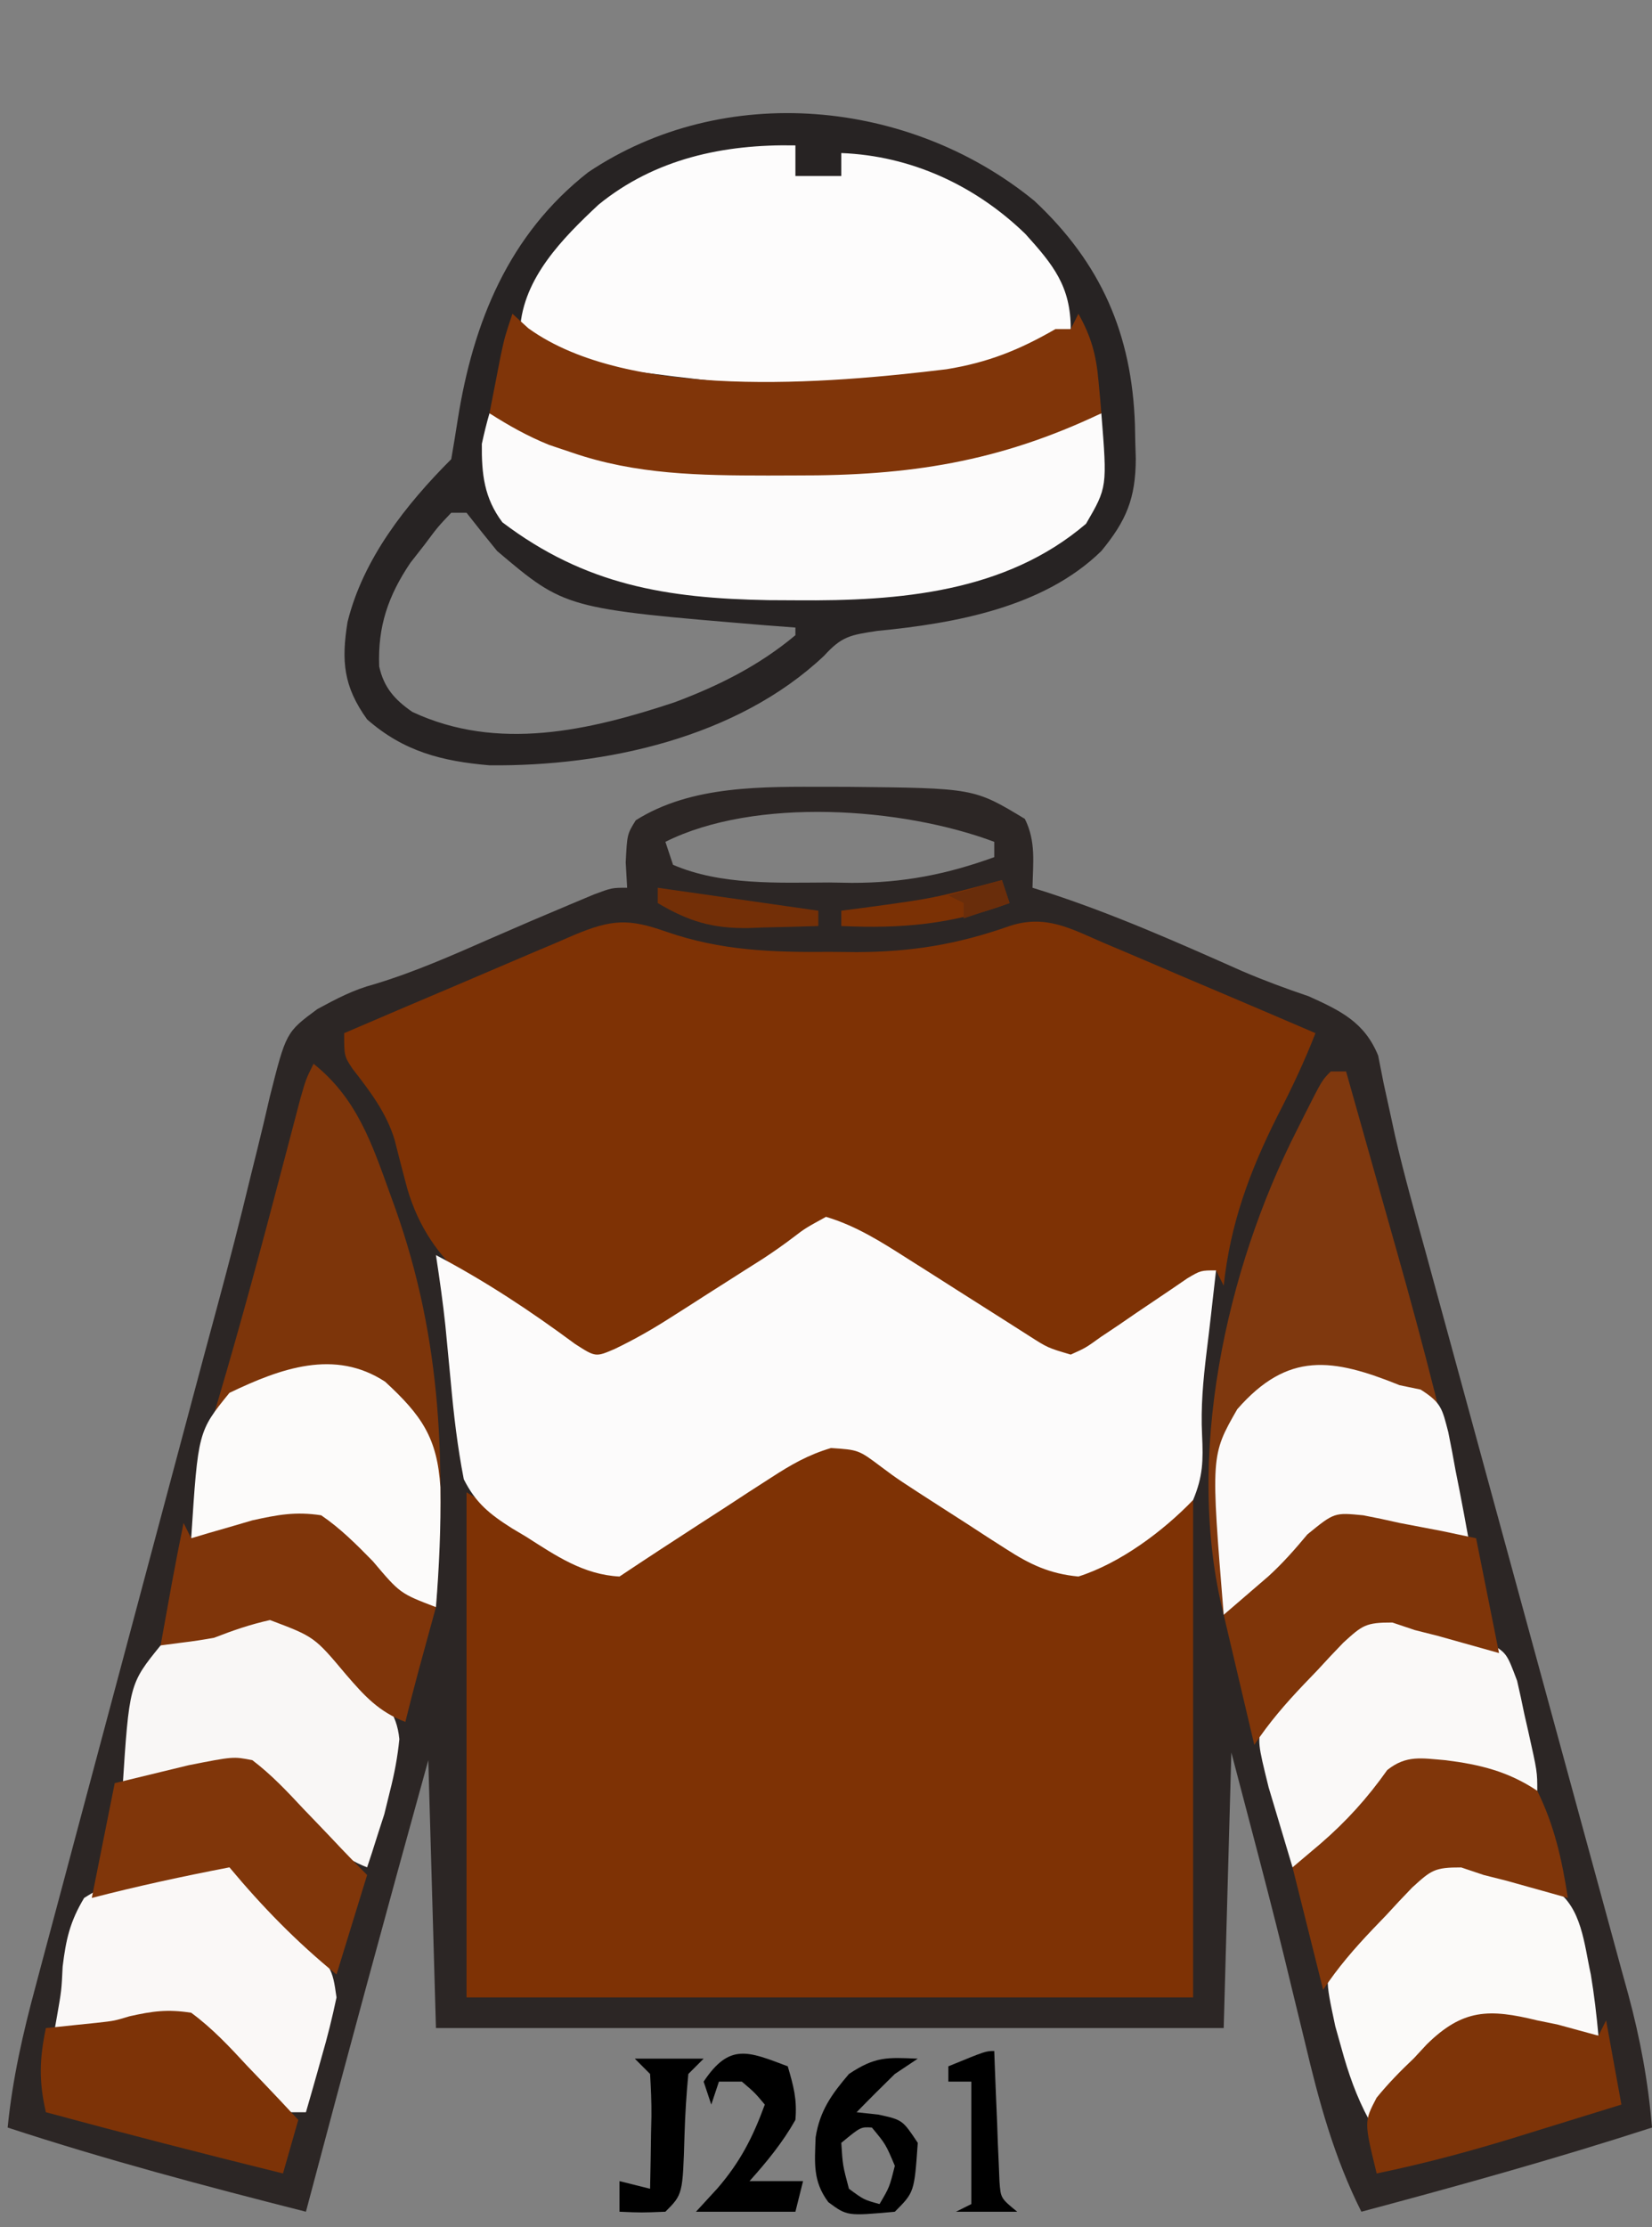
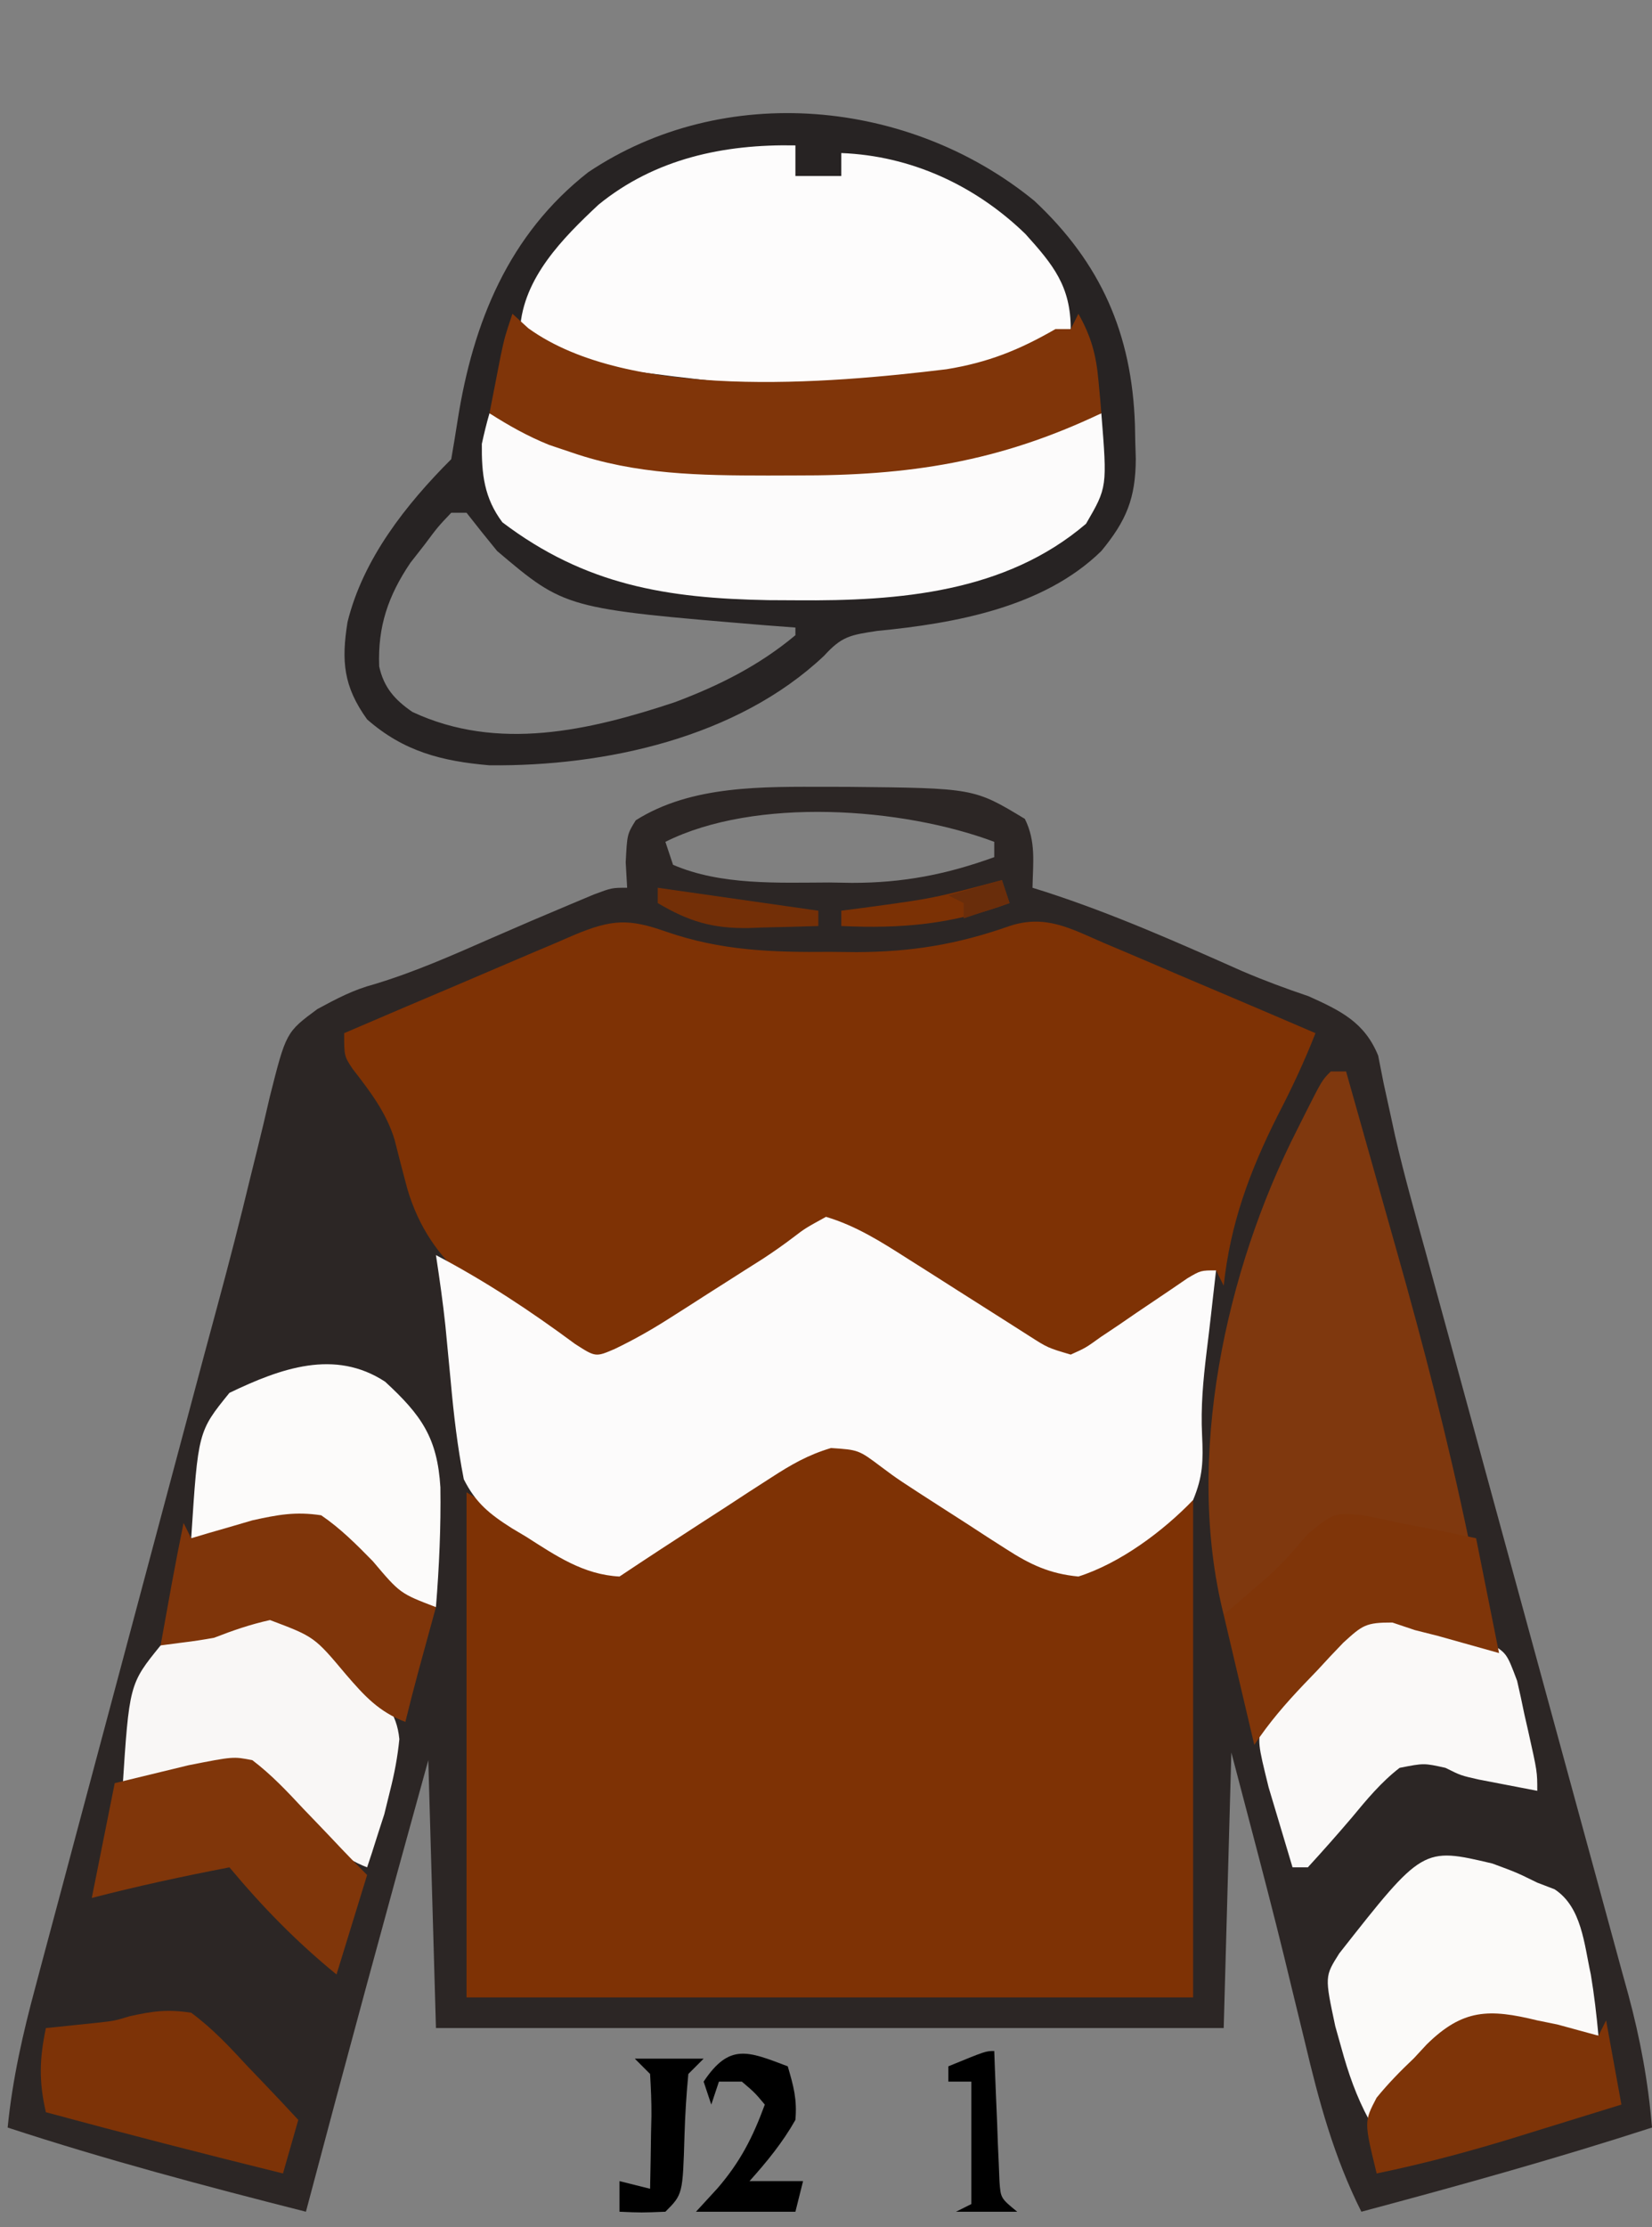
<svg xmlns="http://www.w3.org/2000/svg" version="1.1" width="216" height="291">
  <rect width="100%" height="100%" fill="#808080" stroke="none" />
  <path d="M0 0 C0.828 0.001 1.657 0.002 2.51 0.002 C19.094 0.167 19.094 0.167 25.75 4.188 C27.228 7.144 26.81 9.93 26.75 13.188 C27.281 13.355 27.813 13.522 28.361 13.694 C37.232 16.559 45.677 20.311 54.188 24.091 C57.036 25.31 59.914 26.375 62.849 27.363 C67.019 29.247 70.164 30.751 71.946 35.121 C72.182 36.316 72.418 37.511 72.661 38.742 C72.975 40.194 73.293 41.644 73.614 43.093 C73.789 43.901 73.964 44.709 74.144 45.541 C75.311 50.634 76.737 55.658 78.126 60.693 C78.77 63.049 79.413 65.405 80.056 67.76 C80.39 68.98 80.724 70.2 81.069 71.457 C82.126 75.321 83.18 79.185 84.233 83.05 C84.597 84.383 84.96 85.716 85.324 87.049 C85.505 87.715 85.687 88.382 85.874 89.068 C88.319 98.038 90.767 107.006 93.222 115.972 C94.89 122.062 96.552 128.153 98.21 134.246 C99.083 137.455 99.959 140.664 100.84 143.872 C101.821 147.442 102.792 151.015 103.762 154.588 C104.052 155.634 104.341 156.679 104.639 157.757 C106.212 163.588 107.25 169.166 107.75 175.188 C95.189 179.255 82.505 182.782 69.75 186.188 C66.169 179.05 64.208 171.81 62.375 164.062 C61.773 161.586 61.17 159.109 60.566 156.633 C60.266 155.394 59.966 154.156 59.657 152.88 C58.266 147.217 56.795 141.577 55.312 135.938 C54.467 132.72 53.621 129.502 52.75 126.188 C52.42 138.067 52.09 149.947 51.75 162.188 C17.76 162.188 -16.23 162.188 -51.25 162.188 C-51.745 144.863 -51.745 144.863 -52.25 127.188 C-57.694 146.826 -63.033 166.487 -68.25 186.188 C-81.366 182.859 -94.39 179.406 -107.25 175.188 C-106.615 168.816 -105.254 162.861 -103.585 156.686 C-103.178 155.152 -103.178 155.152 -102.762 153.587 C-101.865 150.216 -100.96 146.846 -100.055 143.477 C-99.422 141.107 -98.79 138.737 -98.159 136.366 C-96.493 130.118 -94.82 123.872 -93.146 117.625 C-91.468 111.361 -89.797 105.094 -88.125 98.828 C-86.231 91.734 -84.337 84.64 -82.439 77.547 C-82.149 76.461 -81.859 75.376 -81.56 74.258 C-80.986 72.118 -80.408 69.979 -79.828 67.84 C-78.307 62.228 -76.857 56.608 -75.497 50.954 C-75.203 49.768 -74.908 48.581 -74.605 47.359 C-74.042 45.09 -73.5 42.816 -72.982 40.537 C-70.847 32.07 -70.847 32.07 -66.762 29.048 C-64.212 27.669 -62.061 26.525 -59.285 25.785 C-53.98 24.185 -49.008 21.972 -43.939 19.748 C-40.494 18.24 -37.04 16.763 -33.57 15.312 C-32.593 14.903 -31.616 14.493 -30.61 14.07 C-28.25 13.188 -28.25 13.188 -26.25 13.188 C-26.312 12.094 -26.374 11.001 -26.438 9.875 C-26.25 6.188 -26.25 6.188 -25.125 4.375 C-17.808 -0.259 -8.388 -0.009 0 0 Z M-21.25 7.188 C-20.92 8.178 -20.59 9.168 -20.25 10.188 C-13.992 12.893 -6.492 12.522 0.188 12.5 C1.16 12.516 2.133 12.532 3.135 12.549 C9.815 12.553 15.473 11.462 21.75 9.188 C21.75 8.527 21.75 7.867 21.75 7.188 C9.717 2.675 -9.493 1.309 -21.25 7.188 Z " fill="#2C2625" transform="translate(108.25,102.812)" />
  <path d="M0 0 C1.633 0.893 3.234 1.845 4.809 2.836 C6.177 3.691 6.177 3.691 7.572 4.562 C8.518 5.161 9.463 5.759 10.438 6.375 C12.311 7.55 14.185 8.724 16.059 9.898 C16.887 10.421 17.715 10.944 18.568 11.482 C19.772 12.233 19.772 12.233 21 13 C21.888 13.56 22.776 14.12 23.69 14.698 C25.833 16.169 25.833 16.169 27.895 15.941 C31 14.553 33.831 12.769 36.688 10.938 C42.887 7 42.887 7 44 7 C44 28.45 44 49.9 44 72 C12.65 72 -18.7 72 -51 72 C-51 50.22 -51 28.44 -51 6 C-39 13 -39 13 -34 16 C-30.867 15.746 -28.593 14.311 -25.953 12.672 C-25.19 12.201 -24.427 11.731 -23.641 11.246 C-22.852 10.752 -22.063 10.259 -21.25 9.75 C-20.477 9.272 -19.703 8.794 -18.906 8.301 C-18.138 7.825 -17.37 7.349 -16.578 6.859 C-15.816 6.388 -15.053 5.917 -14.268 5.432 C-12.755 4.477 -11.259 3.496 -9.779 2.49 C-9.084 2.024 -8.388 1.558 -7.672 1.078 C-6.753 0.442 -6.753 0.442 -5.815 -0.206 C-3.397 -1.264 -2.442 -0.952 0 0 Z " fill="#7E3205" transform="translate(112,189)" />
  <path d="M0 0 C8.711 8.147 12.743 17.397 13.143 29.221 C13.165 30.349 13.165 30.349 13.188 31.5 C13.221 32.582 13.221 32.582 13.255 33.686 C13.233 38.874 12.025 41.774 8.75 45.75 C1.217 53.119 -10.385 55.204 -20.543 56.188 C-24.109 56.729 -25.173 56.89 -27.5 59.438 C-38.858 70.153 -56.11 73.901 -71.25 73.75 C-77.459 73.218 -82.463 71.953 -87.25 67.75 C-90.356 63.441 -90.626 60.109 -89.812 55.035 C-87.782 46.788 -82.181 39.681 -76.25 33.75 C-75.956 32.029 -75.666 30.308 -75.401 28.582 C-73.394 15.88 -68.747 4.401 -58.344 -3.742 C-40.596 -15.645 -16.301 -13.337 0 0 Z M-76.25 40.75 C-78 42.591 -78 42.591 -79.75 44.938 C-80.358 45.715 -80.967 46.492 -81.594 47.293 C-84.509 51.617 -85.868 55.622 -85.672 60.82 C-85.066 63.592 -83.637 65.185 -81.332 66.777 C-70.162 71.996 -58.158 69.207 -47 65.5 C-41.231 63.332 -35.999 60.72 -31.25 56.75 C-31.25 56.42 -31.25 56.09 -31.25 55.75 C-32.543 55.652 -33.836 55.554 -35.168 55.453 C-61.352 53.279 -61.352 53.279 -70.25 45.75 C-71.602 44.098 -72.94 42.435 -74.25 40.75 C-74.91 40.75 -75.57 40.75 -76.25 40.75 Z " fill="#272323" transform="translate(135.25,26.25)" />
  <path d="M0 0 C7.169 2.485 13.858 2.71 21.396 2.634 C22.555 2.646 23.714 2.657 24.908 2.669 C32.126 2.645 38.111 1.649 44.896 -0.741 C49.568 -2.281 52.843 -0.434 57.162 1.443 C57.956 1.777 58.749 2.112 59.566 2.456 C62.098 3.526 64.622 4.611 67.146 5.697 C68.862 6.425 70.578 7.152 72.295 7.878 C76.501 9.66 80.7 11.456 84.896 13.259 C83.441 16.97 81.798 20.471 79.959 24.009 C76.289 31.304 73.761 38.132 72.896 46.259 C72.566 45.599 72.236 44.939 71.896 44.259 C71.347 44.633 70.798 45.007 70.232 45.393 C67.736 47.076 65.223 48.73 62.709 50.384 C61.845 50.973 60.98 51.562 60.09 52.169 C58.828 52.991 58.828 52.991 57.541 53.83 C56.771 54.343 56.001 54.856 55.208 55.385 C52.896 56.259 52.896 56.259 50.352 55.563 C48.152 54.395 46.05 53.203 43.971 51.833 C43.256 51.366 42.541 50.899 41.805 50.417 C41.072 49.932 40.339 49.447 39.584 48.947 C37.41 47.519 35.234 46.092 33.05 44.679 C31.596 43.721 30.162 42.733 28.747 41.719 C28.06 41.244 27.373 40.768 26.666 40.279 C26.06 39.843 25.454 39.407 24.829 38.958 C22.842 38.031 22.842 38.031 20.522 38.898 C17.568 40.43 14.868 42.154 12.115 44.025 C11.026 44.749 9.937 45.474 8.814 46.22 C7.097 47.366 5.384 48.518 3.68 49.684 C2.024 50.814 0.351 51.92 -1.322 53.025 C-2.312 53.693 -3.301 54.361 -4.32 55.049 C-7.104 56.259 -7.104 56.259 -9.701 55.6 C-10.494 55.158 -11.287 54.715 -12.104 54.259 C-12.805 53.91 -13.506 53.56 -14.228 53.2 C-23.238 48.183 -30.823 43.886 -33.854 33.572 C-34.429 31.435 -34.981 29.294 -35.521 27.147 C-36.617 23.597 -38.75 20.823 -41.002 17.923 C-42.104 16.259 -42.104 16.259 -42.104 13.259 C-37.056 11.09 -32.002 8.936 -26.942 6.796 C-25.222 6.065 -23.503 5.331 -21.786 4.593 C-19.318 3.532 -16.844 2.486 -14.369 1.443 C-13.602 1.11 -12.836 0.776 -12.045 0.433 C-7.078 -1.638 -4.889 -1.721 0 0 Z " fill="#7E3205" transform="translate(87.104,121.741)" />
  <path d="M0 0 C3.928 1.172 7.193 3.25 10.633 5.441 C11.686 6.107 12.739 6.773 13.824 7.459 C14.913 8.153 16.003 8.847 17.125 9.562 C19.292 10.942 21.462 12.318 23.633 13.691 C25.07 14.607 25.07 14.607 26.536 15.541 C29.001 17.118 29.001 17.118 32 18 C33.961 17.118 33.961 17.118 35.941 15.691 C36.69 15.192 37.438 14.692 38.209 14.178 C39.374 13.378 39.374 13.378 40.562 12.562 C42.103 11.518 43.646 10.478 45.191 9.441 C45.874 8.974 46.557 8.507 47.26 8.026 C49 7 49 7 51 7 C50.867 8.16 50.734 9.32 50.598 10.516 C50.472 11.642 50.472 11.642 50.343 12.791 C50.155 14.442 49.958 16.092 49.753 17.74 C49.312 21.409 48.991 24.814 49.172 28.516 C49.329 31.854 49.293 33.901 48 37 C44.055 41.101 38.459 45.262 33 47 C29.255 46.643 26.701 45.44 23.566 43.418 C22.752 42.898 21.938 42.378 21.1 41.842 C20.262 41.296 19.425 40.75 18.562 40.188 C17.729 39.653 16.896 39.119 16.037 38.568 C9.437 34.326 9.437 34.326 7.242 32.686 C4.263 30.45 4.263 30.45 0.655 30.21 C-2.36 31.107 -4.557 32.378 -7.195 34.09 C-8.158 34.709 -9.121 35.329 -10.113 35.967 C-11.107 36.617 -12.101 37.267 -13.125 37.938 C-14.127 38.584 -15.128 39.23 -16.16 39.896 C-19.789 42.242 -23.405 44.603 -27 47 C-31.701 46.762 -35.322 44.281 -39.188 41.812 C-39.816 41.438 -40.444 41.064 -41.092 40.678 C-43.988 38.841 -45.812 37.375 -47.359 34.289 C-48.184 30.058 -48.677 25.854 -49.062 21.562 C-49.219 19.918 -49.376 18.273 -49.535 16.629 C-49.61 15.848 -49.685 15.067 -49.762 14.262 C-50.088 11.159 -50.531 8.084 -51 5 C-44.539 8.394 -38.668 12.28 -32.797 16.621 C-30.121 18.34 -30.121 18.34 -27.602 17.254 C-25.139 16.067 -22.87 14.79 -20.566 13.32 C-19.345 12.545 -19.345 12.545 -18.1 11.754 C-17.262 11.216 -16.425 10.679 -15.562 10.125 C-14.729 9.595 -13.896 9.065 -13.037 8.52 C-12.222 8 -11.406 7.481 -10.566 6.945 C-9.778 6.445 -8.989 5.946 -8.176 5.431 C-6.835 4.549 -5.517 3.63 -4.242 2.655 C-2.715 1.492 -2.715 1.492 0 0 Z " fill="#FCFBFB" transform="translate(108,159)" />
  <path d="M0 0 C0 1.32 0 2.64 0 4 C1.98 4 3.96 4 6 4 C6 3.01 6 2.02 6 1 C15.106 1.35 23.505 5.213 30.062 11.562 C33.707 15.598 36 18.401 36 24 C19.803 33.778 -1.183 32.16 -19.312 29.75 C-20.178 29.641 -21.043 29.532 -21.934 29.419 C-27.456 28.594 -31.321 27.056 -36 24 C-35.582 17.311 -30.429 12.13 -25.75 7.75 C-18.353 1.717 -9.326 -0.183 0 0 Z " fill="#FDFCFC" transform="translate(104,19)" />
-   <path d="M0 0 C5.65 4.52 7.591 10.324 10 17 C10.222 17.613 10.444 18.227 10.673 18.859 C16.881 36.318 17.282 52.681 16 71 C13 71 13 71 11.352 69.609 C10.782 68.996 10.212 68.382 9.625 67.75 C9.005 67.116 8.385 66.482 7.746 65.828 C6.38 64.398 5.031 62.952 3.688 61.5 C-0.546 59.137 -4.361 60.208 -9 61 C-10.375 61.19 -11.75 61.378 -13.125 61.562 C-14.074 61.707 -15.023 61.851 -16 62 C-15.449 55.632 -14.297 49.915 -12.438 43.812 C-9.489 33.847 -6.791 23.826 -4.153 13.774 C-3.649 11.856 -3.143 9.938 -2.637 8.02 C-2.345 6.907 -2.053 5.794 -1.753 4.648 C-1 2 -1 2 0 0 Z " fill="#7D350A" transform="translate(41,139)" />
  <path d="M0 0 C0.66 0 1.32 0 2 0 C3.642 5.792 5.278 11.587 6.907 17.383 C7.46 19.346 8.015 21.308 8.571 23.271 C12.116 35.774 15.346 48.276 18 61 C16.589 60.866 15.179 60.725 13.77 60.582 C12.984 60.504 12.199 60.427 11.39 60.347 C9.044 60.006 6.941 59.408 4.688 58.688 C2.053 58.334 0.618 58.542 -1.532 60.135 C-4.376 62.705 -6.945 65.482 -9.496 68.34 C-10.736 69.657 -10.736 69.657 -12 71 C-12.66 71 -13.32 71 -14 71 C-19.134 50.59 -13.75 25.935 -4.375 7.562 C-4.063 6.939 -3.751 6.316 -3.43 5.674 C-1.141 1.141 -1.141 1.141 0 0 Z " fill="#7F380E" transform="translate(174,140)" />
  <path d="M0 0 C0.641 0.266 1.281 0.531 1.941 0.805 C21.784 8.907 47.374 10.573 68 4 C69.152 3.64 70.305 3.281 71.492 2.91 C74.346 1.984 77.178 1.018 80 0 C80.774 9.669 80.774 9.669 78 14.438 C67.47 23.432 53.567 24.552 40.188 24.438 C38.968 24.431 37.748 24.425 36.492 24.419 C23.174 24.189 12.523 22.449 1.688 14.25 C-0.703 11.062 -1.038 7.937 -1 4 C-0.709 2.657 -0.386 1.319 0 0 Z " fill="#FCFBFB" transform="translate(64,54)" />
  <path d="M0 0 C0.687 0.625 1.374 1.25 2.082 1.895 C15.211 11.368 41.309 9.13 56.75 7.25 C62.183 6.366 66.252 4.739 71 2 C71.66 2 72.32 2 73 2 C73.33 1.34 73.66 0.68 74 0 C75.671 2.962 76.327 5.371 76.625 8.75 C76.737 9.949 76.737 9.949 76.852 11.172 C76.901 11.775 76.95 12.378 77 13 C63.601 19.376 51.866 21.171 37.125 21.125 C35.282 21.131 35.282 21.131 33.402 21.137 C24.545 21.127 16.189 21.036 7.75 18.125 C6.775 17.798 5.801 17.47 4.797 17.133 C1.992 15.997 -0.453 14.627 -3 13 C-2.69 11.395 -2.377 9.791 -2.062 8.188 C-1.888 7.294 -1.714 6.401 -1.535 5.48 C-1 3 -1 3 0 0 Z " fill="#803509" transform="translate(67,41)" />
-   <path d="M0 0 C1.54 1.243 1.54 1.243 2.98 2.801 C3.504 3.366 4.028 3.931 4.568 4.514 C5.37 5.404 5.37 5.404 6.188 6.312 C6.733 6.895 7.279 7.477 7.842 8.076 C12.444 13.112 12.444 13.112 13 17 C12.44 19.647 11.818 22.162 11.062 24.75 C10.867 25.447 10.672 26.145 10.471 26.863 C9.989 28.578 9.496 30.289 9 32 C8.01 32 7.02 32 6 32 C4.634 30.584 3.275 29.159 1.978 27.68 C-2.569 22.287 -2.569 22.287 -8.73 19.391 C-11.279 19.691 -13.548 20.254 -16 21 C-17.538 21.215 -19.08 21.405 -20.625 21.562 C-21.739 21.707 -22.852 21.851 -24 22 C-23.847 21.135 -23.693 20.27 -23.535 19.379 C-22.957 16.068 -22.957 16.068 -22.809 12.965 C-22.373 9.411 -21.854 7.088 -20 4 C-14.675 0.602 -6.063 -2.211 0 0 Z " fill="#FAF8F7" transform="translate(31,244)" />
  <path d="M0 0 C1.743 1.586 3.454 3.198 5.149 4.836 C5.76 5.376 6.37 5.916 6.999 6.473 C9.479 8.872 11.214 10.561 11.553 14.086 C11.322 16.412 10.914 18.572 10.337 20.836 C10.088 21.848 9.839 22.86 9.583 23.902 C9.316 24.726 9.049 25.55 8.774 26.398 C8.505 27.245 8.235 28.092 7.958 28.965 C7.753 29.582 7.548 30.2 7.337 30.836 C3.891 29.511 1.945 27.434 -0.469 24.696 C-4.573 19.908 -4.573 19.908 -10.101 17.266 C-12.445 17.534 -14.435 18.066 -16.663 18.836 C-18.183 19.197 -19.703 19.551 -21.226 19.898 C-22.927 20.363 -22.927 20.363 -24.663 20.836 C-23.763 6.886 -23.763 6.886 -19.663 1.836 C-13.701 -1.026 -5.974 -4.181 0 0 Z " fill="#F9F7F6" transform="translate(40.663,213.164)" />
  <path d="M0 0 C3.133 1.156 3.133 1.156 5.875 2.5 C6.621 2.786 7.368 3.072 8.137 3.367 C11.697 5.687 12.007 10.57 12.875 14.5 C13.321 17.174 13.625 19.798 13.875 22.5 C12.741 22.356 11.606 22.211 10.438 22.062 C8.917 21.869 7.396 21.683 5.875 21.5 C4.863 21.26 4.863 21.26 3.83 21.015 C-0.779 20.096 -0.779 20.096 -5.069 21.638 C-6.919 23.31 -8.554 25.053 -10.188 26.938 C-10.767 27.562 -11.346 28.187 -11.943 28.83 C-13.361 30.365 -14.746 31.93 -16.125 33.5 C-17.786 30.431 -18.827 27.424 -19.75 24.062 C-20.01 23.136 -20.271 22.209 -20.539 21.254 C-21.921 14.758 -21.921 14.758 -20.017 11.748 C-9.094 -2.147 -9.094 -2.147 0 0 Z " fill="#FBFAF9" transform="translate(195.125,243.5)" />
  <path d="M0 0 C3.098 1.156 3.098 1.156 5.938 2.5 C7.287 2.825 7.287 2.825 8.664 3.156 C10.938 4.5 10.938 4.5 12.301 8.125 C12.639 9.578 12.955 11.037 13.25 12.5 C13.418 13.237 13.586 13.975 13.76 14.734 C14.938 20.003 14.938 20.003 14.938 22.5 C13.312 22.191 11.687 21.878 10.062 21.562 C8.705 21.301 8.705 21.301 7.32 21.035 C4.938 20.5 4.938 20.5 2.938 19.5 C0.119 18.873 0.119 18.873 -3.062 19.5 C-5.487 21.376 -7.364 23.645 -9.312 26 C-11.194 28.207 -13.1 30.362 -15.062 32.5 C-15.723 32.5 -16.383 32.5 -17.062 32.5 C-17.737 30.273 -18.402 28.044 -19.062 25.812 C-19.434 24.571 -19.805 23.33 -20.188 22.051 C-21.62 16.237 -21.62 16.237 -21.062 13.5 C-16.324 6.057 -9.412 -2.24 0 0 Z " fill="#FAF9F8" transform="translate(186.062,211.5)" />
  <path d="M0 0 C4.758 4.385 6.824 7.334 7.223 13.789 C7.299 19.024 7.062 24.236 6.641 29.453 C3.641 29.453 3.641 29.453 1.992 28.062 C1.422 27.449 0.853 26.835 0.266 26.203 C-0.664 25.252 -0.664 25.252 -1.613 24.281 C-2.979 22.851 -4.329 21.405 -5.672 19.953 C-9.906 17.59 -13.72 18.661 -18.359 19.453 C-19.734 19.643 -21.109 19.831 -22.484 20.016 C-23.907 20.232 -23.907 20.232 -25.359 20.453 C-24.459 6.503 -24.459 6.503 -20.359 1.453 C-13.63 -1.778 -6.578 -4.313 0 0 Z " fill="#FCFBFA" transform="translate(50.359,180.547)" />
-   <path d="M0 0 C0.905 0.188 1.81 0.376 2.742 0.57 C5.486 2.308 5.56 3.069 6.363 6.133 C6.702 7.793 7.017 9.457 7.312 11.125 C7.481 11.974 7.649 12.824 7.822 13.699 C8.234 15.796 8.62 17.897 9 20 C7.589 19.866 6.179 19.725 4.77 19.582 C3.984 19.504 3.199 19.427 2.39 19.347 C0.044 19.006 -2.059 18.408 -4.312 17.688 C-6.947 17.334 -8.382 17.542 -10.532 19.135 C-13.376 21.705 -15.945 24.482 -18.496 27.34 C-19.736 28.657 -19.736 28.657 -21 30 C-21.66 30 -22.32 30 -23 30 C-24.692 9.179 -24.692 9.179 -21.23 3.141 C-14.605 -4.437 -8.783 -3.545 0 0 Z " fill="#FBFAFA" transform="translate(183,181)" />
  <path d="M0 0 C1.59 0.301 3.173 0.637 4.75 1 C6.604 1.354 8.458 1.708 10.312 2.062 C11.777 2.372 13.241 2.681 14.75 3 C15.74 7.95 16.73 12.9 17.75 18 C15.081 17.251 12.411 16.503 9.742 15.754 C8.261 15.381 8.261 15.381 6.75 15 C5.778 14.674 4.806 14.348 3.805 14.012 C0.299 13.998 -0.12 14.377 -2.609 16.641 C-3.758 17.826 -4.888 19.03 -6 20.25 C-6.576 20.849 -7.152 21.449 -7.746 22.066 C-10.184 24.629 -12.281 27.046 -14.25 30 C-15.57 24.39 -16.89 18.78 -18.25 13 C-16.3 11.319 -14.349 9.638 -12.395 7.961 C-10.504 6.233 -8.947 4.461 -7.312 2.5 C-3.794 -0.372 -3.794 -0.372 0 0 Z " fill="#7F3509" transform="translate(178.25,198)" />
  <path d="M0 0 C2.531 1.725 4.611 3.817 6.75 6 C10.306 10.206 10.306 10.206 15 12 C14.795 12.748 14.59 13.495 14.379 14.266 C14.109 15.25 13.84 16.235 13.562 17.25 C13.296 18.225 13.029 19.199 12.754 20.203 C12.145 22.464 11.558 24.726 11 27 C7.529 25.676 5.64 23.587 3.245 20.81 C-0.896 15.876 -0.896 15.876 -6.695 13.688 C-9.255 14.251 -11.561 15.049 -14 16 C-15.368 16.25 -16.744 16.464 -18.125 16.625 C-19.074 16.749 -20.023 16.872 -21 17 C-20.688 15.271 -20.375 13.542 -20.062 11.812 C-19.888 10.85 -19.714 9.887 -19.535 8.895 C-19.048 6.258 -18.533 3.628 -18 1 C-17.67 1.66 -17.34 2.32 -17 3 C-16.276 2.783 -15.551 2.567 -14.805 2.344 C-13.354 1.926 -13.354 1.926 -11.875 1.5 C-10.924 1.222 -9.972 0.943 -8.992 0.656 C-5.678 -0.071 -3.372 -0.517 0 0 Z " fill="#7F350A" transform="translate(42,198)" />
  <path d="M0 0 C2.486 1.885 4.565 4.096 6.688 6.375 C7.559 7.28 7.559 7.28 8.447 8.203 C9.524 9.323 10.595 10.448 11.659 11.58 C12.753 12.738 13.873 13.873 15 15 C13.68 19.29 12.36 23.58 11 28 C5.766 23.727 1.329 19.184 -3 14 C-9.051 15.166 -15.035 16.453 -21 18 C-20 13 -19 8 -18 3 C-15.939 2.493 -13.876 1.995 -11.812 1.5 C-10.664 1.222 -9.515 0.943 -8.332 0.656 C-2.497 -0.493 -2.497 -0.493 0 0 Z " fill="#80360A" transform="translate(33,230)" />
-   <path d="M0 0 C4.504 0.562 8.2 1.463 12 4 C14.25 8.574 15.217 12.95 16 18 C15.276 17.795 14.551 17.59 13.805 17.379 C12.838 17.109 11.871 16.84 10.875 16.562 C9.924 16.296 8.972 16.029 7.992 15.754 C6.511 15.381 6.511 15.381 5 15 C4.028 14.674 3.056 14.348 2.055 14.012 C-1.451 13.998 -1.87 14.377 -4.359 16.641 C-5.508 17.826 -6.638 19.03 -7.75 20.25 C-8.326 20.849 -8.902 21.449 -9.496 22.066 C-11.934 24.629 -14.031 27.046 -16 30 C-17.32 24.72 -18.64 19.44 -20 14 C-18.804 12.989 -17.608 11.979 -16.375 10.938 C-12.964 7.995 -10.216 4.958 -7.617 1.285 C-5.115 -0.704 -3.119 -0.255 0 0 Z " fill="#80360A" transform="translate(189,230)" />
  <path d="M0 0 C2.774 2.038 5.043 4.478 7.375 7 C8.016 7.668 8.656 8.335 9.316 9.023 C10.892 10.67 12.452 12.328 14 14 C13.34 16.31 12.68 18.62 12 21 C1.637 18.44 -8.694 15.784 -19 13 C-19.926 8.973 -19.85 6.063 -19 2 C-18.397 1.939 -17.793 1.879 -17.172 1.816 C-15.973 1.691 -15.973 1.691 -14.75 1.562 C-13.961 1.481 -13.172 1.4 -12.359 1.316 C-10.053 1.062 -10.053 1.062 -8.078 0.465 C-5.058 -0.211 -3.112 -0.485 0 0 Z " fill="#7D3307" transform="translate(25,263)" />
  <path d="M0 0 C1.301 0.265 1.301 0.265 2.629 0.535 C4.419 1.023 6.21 1.512 8 2 C8.33 1.34 8.66 0.68 9 0 C9.66 3.63 10.32 7.26 11 11 C7.355 12.129 3.709 13.254 0.062 14.375 C-1.47 14.851 -1.47 14.851 -3.033 15.336 C-8.987 17.162 -14.901 18.741 -21 20 C-22.648 13.238 -22.648 13.238 -21.009 10.105 C-19.487 8.237 -17.873 6.595 -16.125 4.938 C-15.576 4.345 -15.027 3.753 -14.461 3.143 C-9.724 -1.524 -6.288 -1.534 0 0 Z " fill="#7E3408" transform="translate(201,264)" />
-   <path d="M0 0 C-0.99 0.66 -1.98 1.32 -3 2 C-4.686 3.647 -6.356 5.311 -8 7 C-6.577 7.155 -6.577 7.155 -5.125 7.312 C-2 8 -2 8 0 11 C-0.453 17.453 -0.453 17.453 -3 20 C-9.232 20.567 -9.232 20.567 -11.695 18.75 C-13.753 15.99 -13.468 13.629 -13.359 10.289 C-12.812 6.801 -11.261 4.649 -9 2 C-5.565 -0.29 -4.015 -0.178 0 0 Z M-10 11 C-9.816 13.941 -9.816 13.941 -9 17 C-7.048 18.436 -7.048 18.436 -5 19 C-3.695 16.782 -3.695 16.782 -3 14 C-4.191 11.18 -4.191 11.18 -6 9 C-7.462 8.908 -7.462 8.908 -10 11 Z " fill="#000000" transform="translate(120,269)" />
  <path d="M0 0 C0.774 2.653 1.228 4.293 1 7 C-0.674 9.962 -2.734 12.471 -5 15 C-2.69 15 -0.38 15 2 15 C1.67 16.32 1.34 17.64 1 19 C-3.29 19 -7.58 19 -12 19 C-11.072 17.989 -10.144 16.979 -9.188 15.938 C-6.2 12.477 -4.57 9.274 -3 5 C-4.312 3.438 -4.312 3.438 -6 2 C-6.99 2 -7.98 2 -9 2 C-9.33 2.99 -9.66 3.98 -10 5 C-10.33 4.01 -10.66 3.02 -11 2 C-7.61 -3.085 -5.187 -1.959 0 0 Z " fill="#000000" transform="translate(103,270)" />
  <path d="M0 0 C2.97 0 5.94 0 9 0 C8.34 0.66 7.68 1.32 7 2 C6.745 4.689 6.58 7.306 6.5 10 C6.27 17.73 6.27 17.73 4 20 C0.875 20.125 0.875 20.125 -2 20 C-2 18.68 -2 17.36 -2 16 C-0.68 16.33 0.64 16.66 2 17 C2.054 14.541 2.094 12.084 2.125 9.625 C2.142 8.926 2.159 8.228 2.176 7.508 C2.193 5.671 2.103 3.834 2 2 C1.34 1.34 0.68 0.68 0 0 Z " fill="#000000" transform="translate(83,269)" />
  <path d="M0 0 C0.02 0.565 0.04 1.13 0.06 1.712 C0.155 4.267 0.265 6.821 0.375 9.375 C0.406 10.264 0.437 11.154 0.469 12.07 C0.507 12.921 0.546 13.772 0.586 14.648 C0.617 15.434 0.649 16.219 0.681 17.029 C0.84 19.23 0.84 19.23 3 21 C0.36 21 -2.28 21 -5 21 C-4.34 20.67 -3.68 20.34 -3 20 C-3 14.72 -3 9.44 -3 4 C-3.99 4 -4.98 4 -6 4 C-6 3.34 -6 2.68 -6 2 C-1.125 0 -1.125 0 0 0 Z " fill="#000000" transform="translate(130,268)" />
  <path d="M0 0 C0.33 0.99 0.66 1.98 1 3 C-6.465 5.775 -13.067 6.368 -21 6 C-21 5.34 -21 4.68 -21 4 C-20.071 3.879 -19.141 3.758 -18.184 3.633 C-8.964 2.388 -8.964 2.388 0 0 Z " fill="#7B3105" transform="translate(131,115)" />
  <path d="M0 0 C6.93 0.99 13.86 1.98 21 3 C21 3.66 21 4.32 21 5 C18.624 5.082 16.251 5.141 13.875 5.188 C13.21 5.213 12.545 5.238 11.859 5.264 C7.131 5.333 4.049 4.403 0 2 C0 1.34 0 0.68 0 0 Z " fill="#732F07" transform="translate(86,116)" />
  <path d="M0 0 C0.33 0.99 0.66 1.98 1 3 C-0.98 3.66 -2.96 4.32 -5 5 C-5 4.34 -5 3.68 -5 3 C-5.66 2.67 -6.32 2.34 -7 2 C-4.69 1.34 -2.38 0.68 0 0 Z " fill="#692D0B" transform="translate(131,115)" />
</svg>